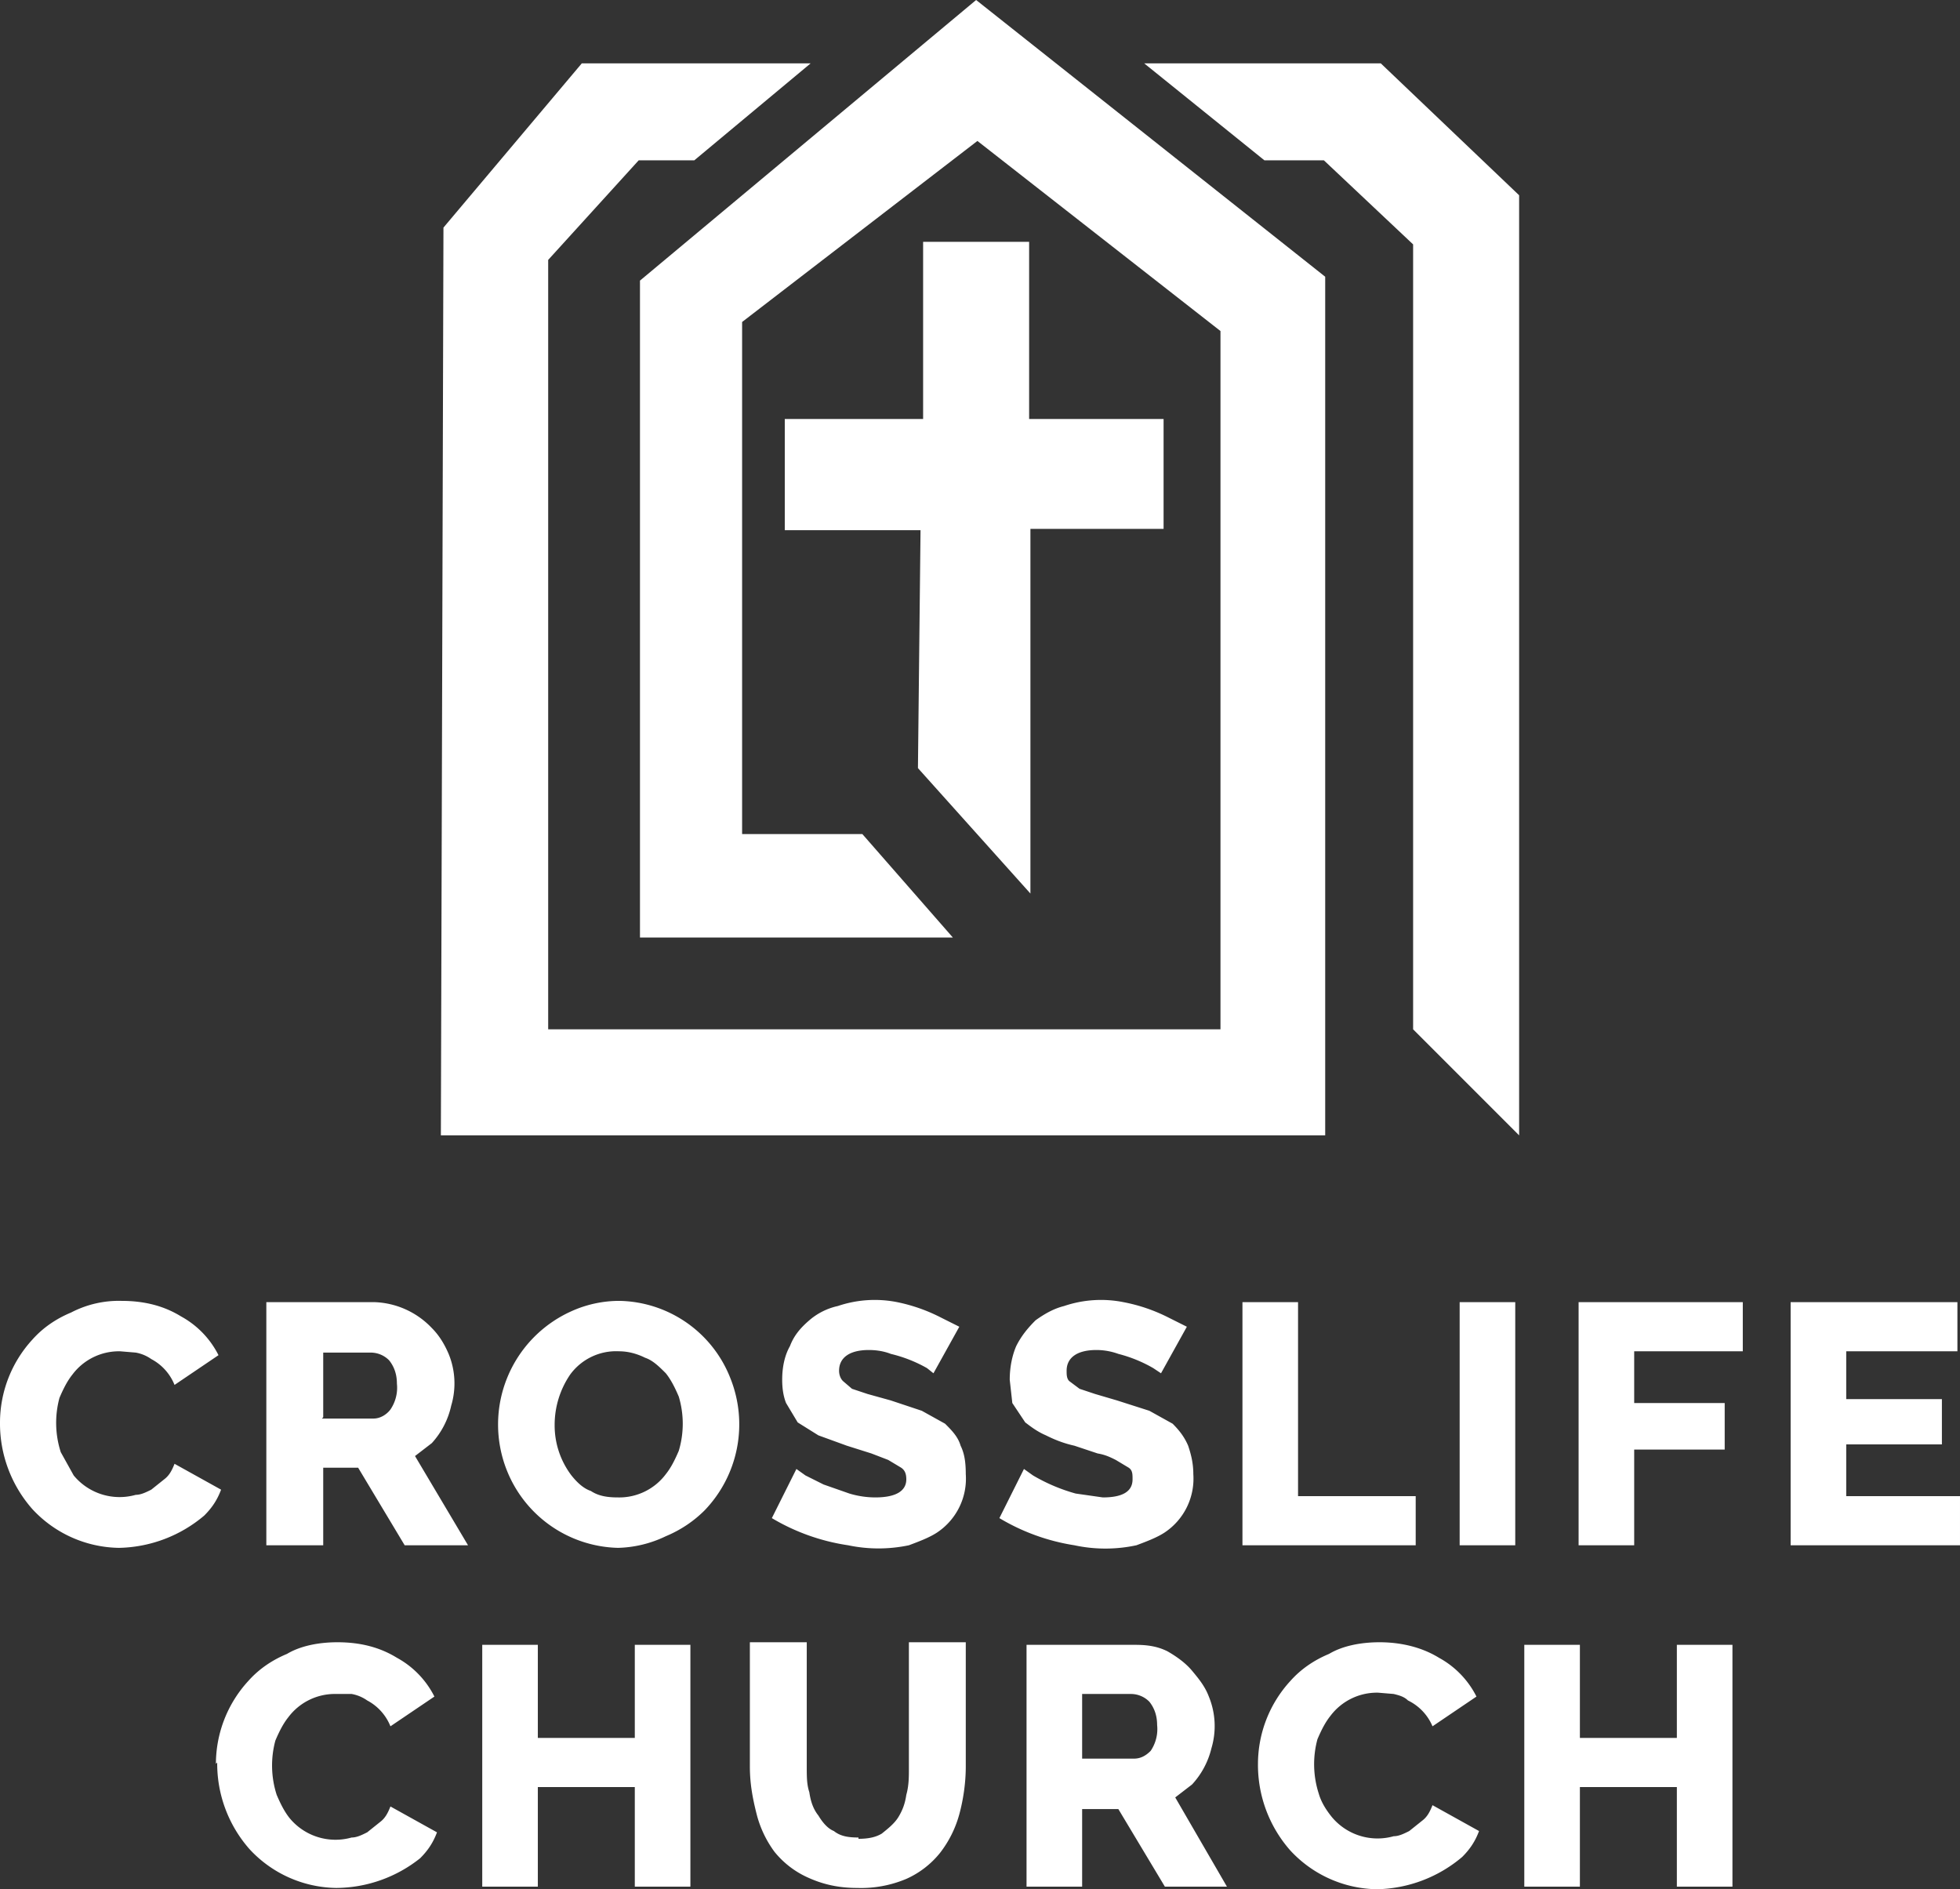
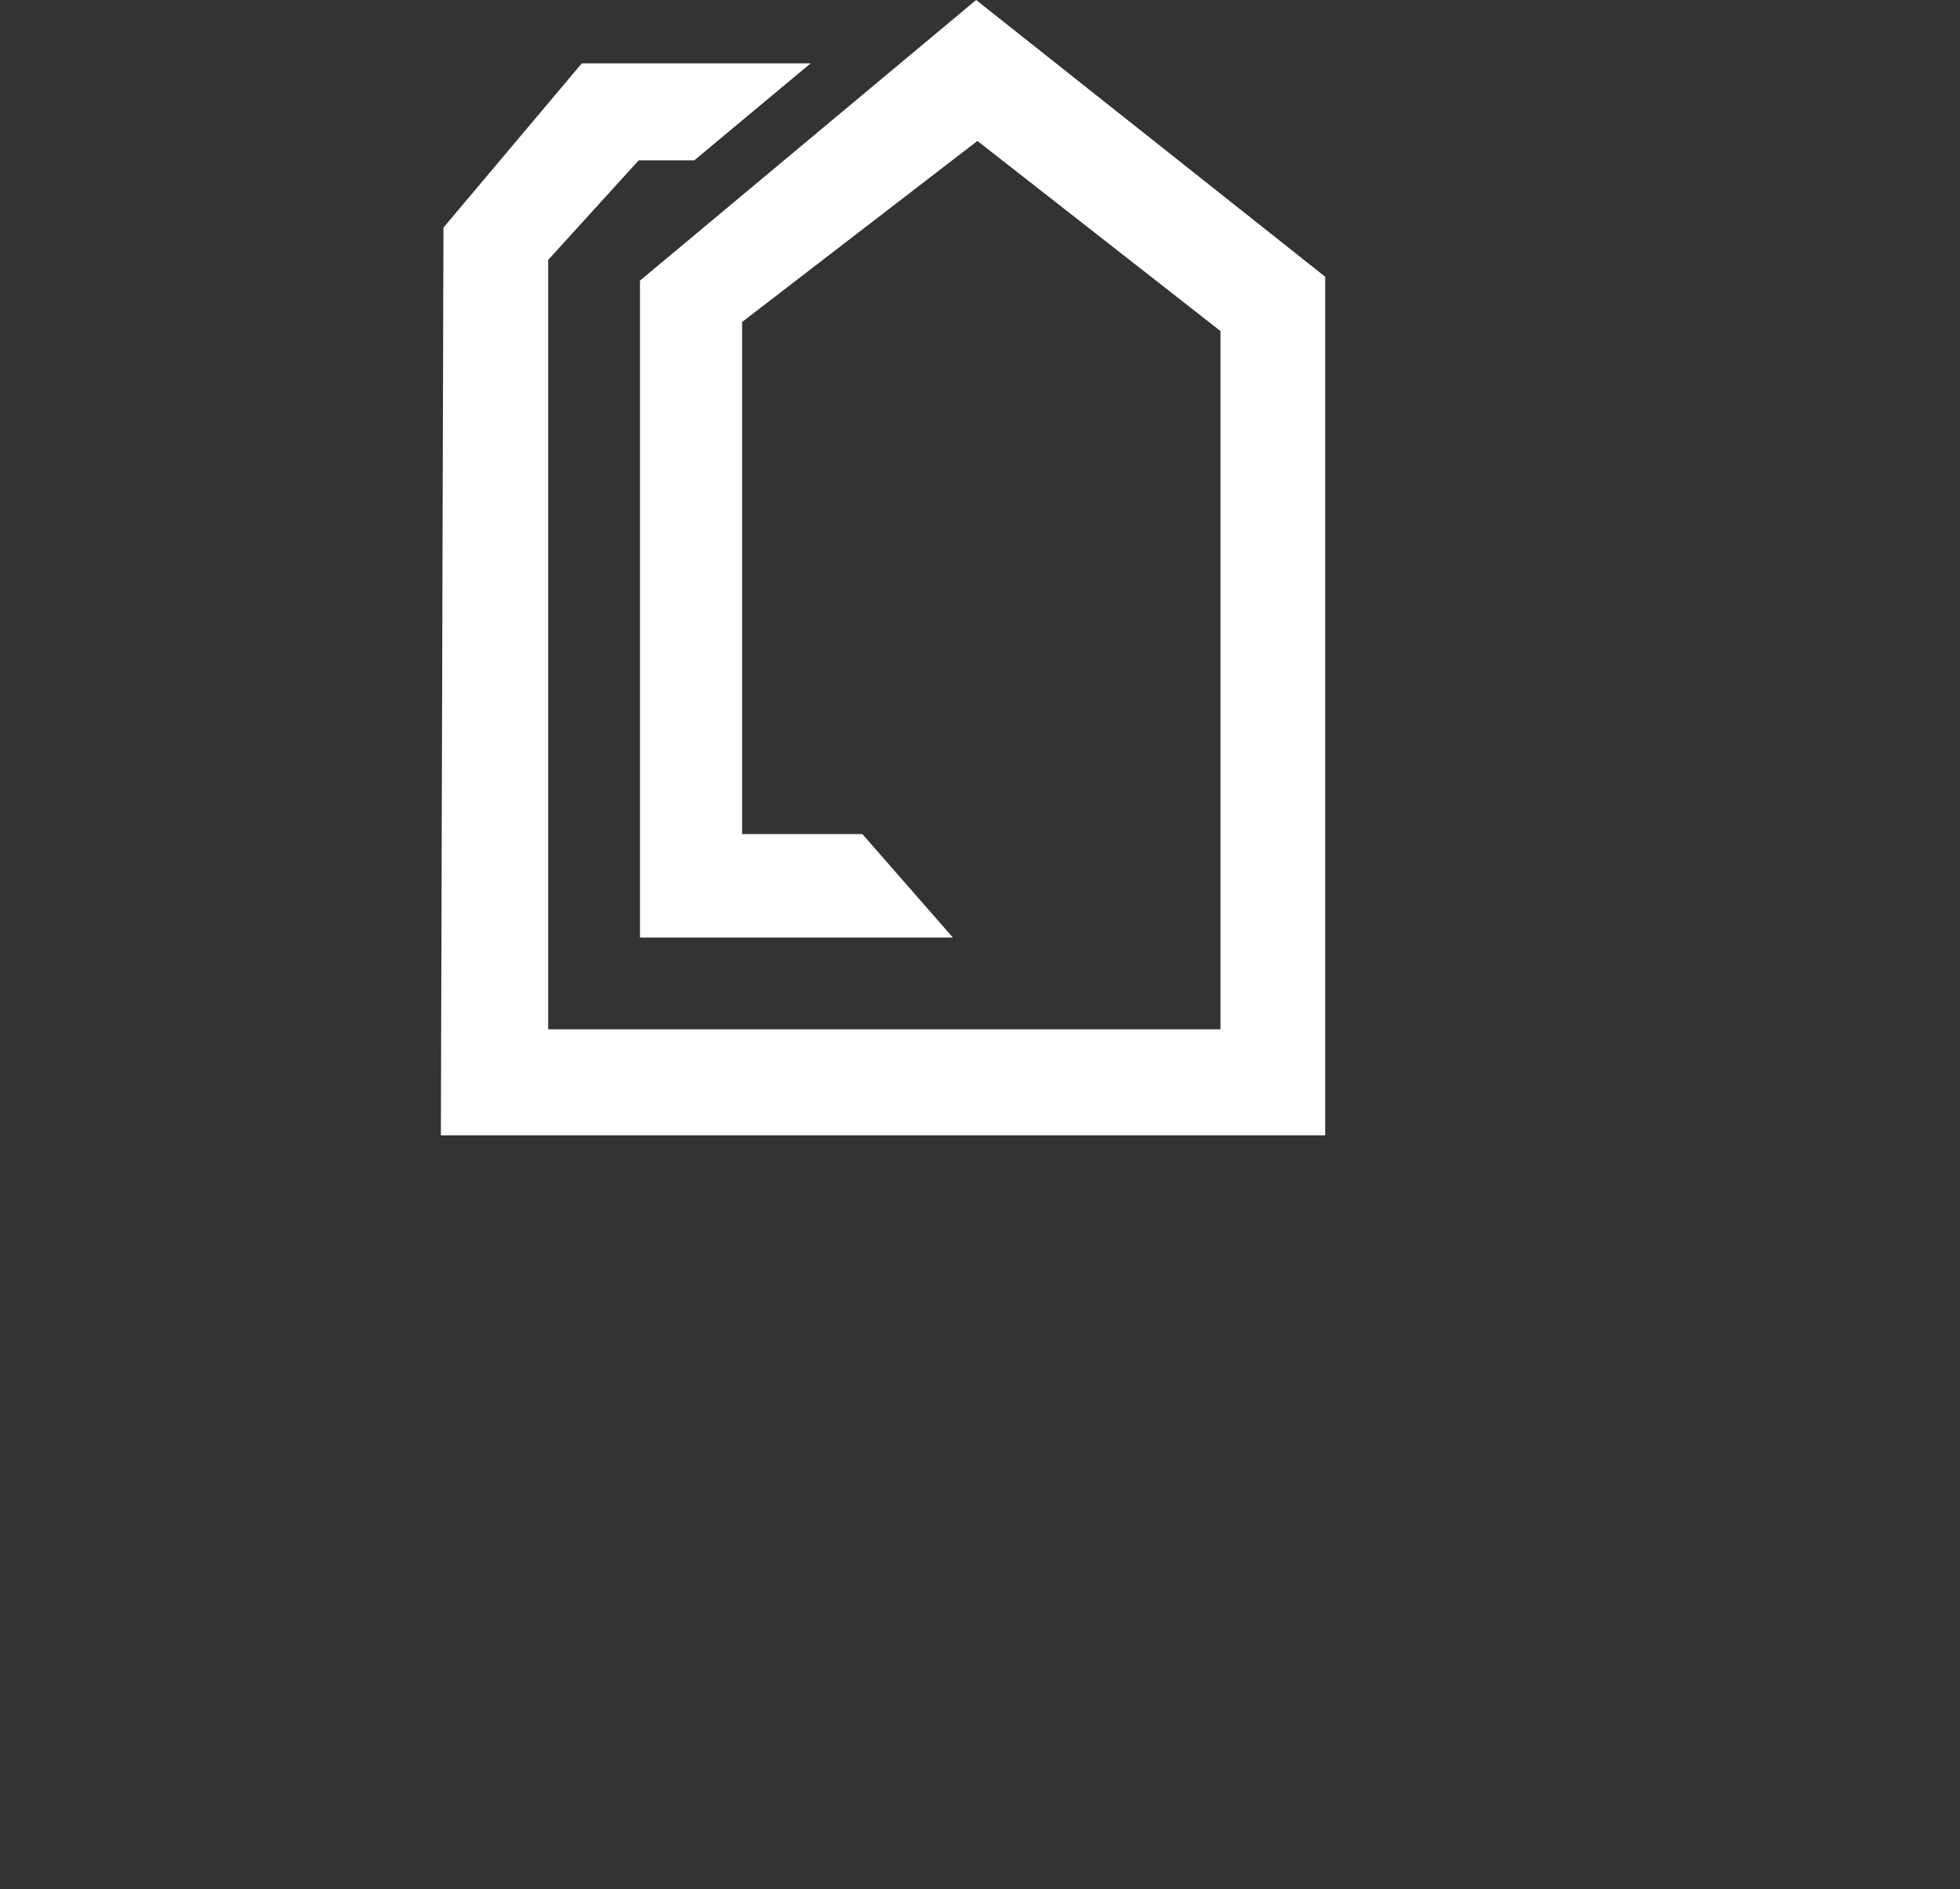
<svg xmlns="http://www.w3.org/2000/svg" class="church-logo" viewBox="0 0 151.6 146.1">
  <rect x="0" y="0" width="151.6" height="146.1" fill="#333333" stroke="none" />
  <description>Crosslife Church</description>
  <g fill="#fff">
    <path d="M34.3 17.6 45 4.9h17.7l-9 7.5h-4.3l-7 7.7v59.5h52v-54L75.6 10.9l-18.2 14v39.6h9.3l7 8H49.5V21.7L75.5 0l27 21.4v66.4H34.1z" />
-     <path d="M117.5 87.8V15.1L106.8 4.9H88.5l9.3 7.5h4.6l6.9 6.5v60.7zM71 59.4l8.7 9.7V40.9H90v-8.5H79.6V18.7h-8.2v13.7H60.7V41h10.5zM0 110a9.5 9.5 0 0 1 2.5-6.4c.8-.9 1.8-1.6 3-2.1a8 8 0 0 1 3.9-.9c1.8 0 3.3.4 4.6 1.2a7 7 0 0 1 2.9 3l-3.4 2.3a3.9 3.9 0 0 0-1.8-2 3 3 0 0 0-1.2-.5l-1.2-.1a4.5 4.5 0 0 0-3.7 1.8c-.4.5-.7 1.1-1 1.8a7.4 7.4 0 0 0 .1 4.2l1 1.8a4.6 4.6 0 0 0 4.8 1.5c.4 0 .8-.2 1.2-.4l1-.8c.4-.3.6-.7.8-1.2l3.6 2c-.3.8-.7 1.4-1.3 2a10.5 10.5 0 0 1-6.6 2.5 9.3 9.3 0 0 1-6.7-3A10 10 0 0 1 0 110zm20.6 9.5v-18.8H29a6.4 6.4 0 0 1 4.4 2c.6.6 1 1.3 1.3 2a6 6 0 0 1 .2 4 6.3 6.3 0 0 1-1.5 2.9l-1.3 1 4.1 6.9h-4.9l-3.6-6H25v6h-4.3zm4.3-9.8h4c.5 0 1-.3 1.3-.7a3 3 0 0 0 .5-2c0-.7-.2-1.3-.6-1.8a2 2 0 0 0-1.4-.6H25v5zm22.9 10a9.5 9.5 0 0 1-8.6-6 9.6 9.6 0 0 1 5-12.3 9 9 0 0 1 3.7-.8 9.4 9.4 0 0 1 8.6 6 9.6 9.6 0 0 1-2 10.2c-.8.8-1.8 1.5-3 2a9 9 0 0 1-3.7.9zm-4.9-9.5a6.4 6.4 0 0 0 1.3 3.9c.4.5.9 1 1.5 1.2.6.4 1.3.5 2.1.5a4.5 4.5 0 0 0 3.7-1.8c.4-.5.7-1.1 1-1.8a7.3 7.3 0 0 0 0-4.2c-.3-.7-.6-1.3-1-1.8-.5-.5-1-1-1.6-1.2-.6-.3-1.3-.5-2-.5a4.4 4.4 0 0 0-3.8 1.8 6.9 6.9 0 0 0-1.2 3.9zm29.3-4-.5-.4a10.7 10.7 0 0 0-2.8-1.1c-.5-.2-1.1-.3-1.7-.3-1.5 0-2.3.6-2.3 1.6 0 .3.1.6.3.8l.7.6 1.2.4 1.8.5 2.4.8 1.8 1c.5.5 1 1 1.2 1.7.3.6.4 1.3.4 2.2a5 5 0 0 1-2.2 4.5c-.6.4-1.4.7-2.2 1a11.4 11.4 0 0 1-4.7 0 16.1 16.1 0 0 1-5.9-2.1l1.9-3.8.7.5 1.4.7 2 .7a7 7 0 0 0 2 .3c1.6 0 2.4-.5 2.4-1.4 0-.4-.1-.7-.4-.9l-1-.6-1.3-.5-1.9-.6-2.2-.8-1.6-1-.9-1.5c-.2-.5-.3-1.1-.3-1.8 0-1 .2-1.9.6-2.6.3-.8.8-1.4 1.5-2a5 5 0 0 1 2.2-1.1 8.9 8.9 0 0 1 4.6-.3 13.1 13.1 0 0 1 3.4 1.2l1.4.7-2 3.6zm17.6 0-.6-.4a10.7 10.7 0 0 0-2.7-1.1 5 5 0 0 0-1.7-.3c-1.5 0-2.3.6-2.3 1.6 0 .3 0 .6.2.8l.8.6 1.2.4 1.7.5 2.5.8 1.8 1c.5.5.9 1 1.2 1.7.2.6.4 1.3.4 2.2a5 5 0 0 1-2.2 4.5c-.6.4-1.4.7-2.2 1a11.4 11.4 0 0 1-4.8 0 16.1 16.1 0 0 1-5.8-2.1l1.9-3.8.7.5a13.7 13.7 0 0 0 3.3 1.4l2.1.3c1.6 0 2.3-.5 2.3-1.4 0-.4 0-.7-.3-.9l-1-.6c-.4-.2-.8-.4-1.4-.5l-1.8-.6c-.9-.2-1.6-.5-2.2-.8-.7-.3-1.2-.7-1.6-1l-1-1.5-.2-1.8c0-1 .2-1.9.5-2.6.4-.8.9-1.4 1.5-2 .7-.5 1.4-.9 2.2-1.1a8.9 8.9 0 0 1 4.6-.3 13.1 13.1 0 0 1 3.5 1.2l1.4.7-2 3.6zm6.3 13.3v-18.8h4.3v15h9.1v3.8H96.1zm16.8 0v-18.8h4.3v18.8h-4.3zm9.2 0v-18.8h12.7v3.8h-8.4v4h7v3.6h-7v7.4h-4.3zm29.5-3.8v3.8h-13.1v-18.8h12.9v3.8h-8.6v3.7h7.4v3.5h-7.4v4h8.8zM16.7 136.4a9.5 9.5 0 0 1 2.5-6.4c.8-.9 1.8-1.6 3-2.1 1-.6 2.4-.9 3.9-.9 1.8 0 3.3.4 4.6 1.2a7 7 0 0 1 2.9 3l-3.4 2.3a3.9 3.9 0 0 0-1.8-2 3 3 0 0 0-1.2-.5H26a4.5 4.5 0 0 0-3.7 1.8c-.4.5-.7 1.1-1 1.8a7.4 7.4 0 0 0 .1 4.2c.3.7.6 1.3 1 1.8a4.6 4.6 0 0 0 4.8 1.5c.4 0 .8-.2 1.2-.4l1-.8c.4-.3.6-.7.8-1.2l3.6 2c-.3.8-.7 1.4-1.3 2A10.5 10.5 0 0 1 26 146a9.3 9.3 0 0 1-6.7-3 10 10 0 0 1-2.5-6.7zm36.7-9.2v18.7h-4.3v-7.7h-7.5v7.7h-4.3v-18.7h4.3v7.2h7.5v-7.2h4.3zm13 15c.7 0 1.3-.1 1.8-.4.5-.4 1-.8 1.3-1.3.3-.5.5-1 .6-1.7.2-.7.2-1.4.2-2V127h4.4v9.6c0 1.3-.2 2.6-.5 3.7a8.5 8.5 0 0 1-1.5 3 7 7 0 0 1-2.6 2 9 9 0 0 1-3.8.7c-1.5 0-2.7-.3-3.8-.8a7 7 0 0 1-2.6-2 8.4 8.4 0 0 1-1.4-3c-.3-1.2-.5-2.3-.5-3.6V127h4.4v9.6c0 .8 0 1.4.2 2 .1.7.3 1.3.7 1.8.3.5.7 1 1.2 1.2.5.4 1.1.5 1.9.5zm13 3.8v-18.8h8.4c.9 0 1.7.1 2.5.5.7.4 1.4.9 1.9 1.5s1 1.2 1.3 2a6 6 0 0 1 .2 4 6.3 6.3 0 0 1-1.5 2.8l-1.3 1 4 6.9h-4.8l-3.6-6h-2.8v6h-4.3zm4.3-10h4c.5 0 .9-.2 1.3-.6a3 3 0 0 0 .5-2c0-.7-.2-1.3-.6-1.8a2 2 0 0 0-1.4-.6h-3.8v5zm13.6.4a9.5 9.5 0 0 1 2.5-6.4c.8-.9 1.8-1.6 3-2.1 1-.6 2.4-.9 3.9-.9 1.7 0 3.3.4 4.6 1.2a7 7 0 0 1 2.9 3l-3.4 2.3a3.9 3.9 0 0 0-1.9-2c-.3-.3-.7-.4-1.1-.5l-1.2-.1a4.5 4.5 0 0 0-3.7 1.8c-.4.5-.7 1.1-1 1.8a7.4 7.4 0 0 0 .1 4.2c.2.7.6 1.3 1 1.8a4.6 4.6 0 0 0 4.8 1.5c.4 0 .8-.2 1.2-.4l1-.8c.4-.3.6-.7.8-1.2l3.6 2c-.3.8-.7 1.4-1.3 2a10.5 10.5 0 0 1-6.6 2.5 9.3 9.3 0 0 1-6.7-3 10 10 0 0 1-2.5-6.7zm36.7-9.2v18.7h-4.3v-7.7h-7.5v7.7h-4.3v-18.7h4.3v7.2h7.5v-7.2h4.3z" />
  </g>
</svg>